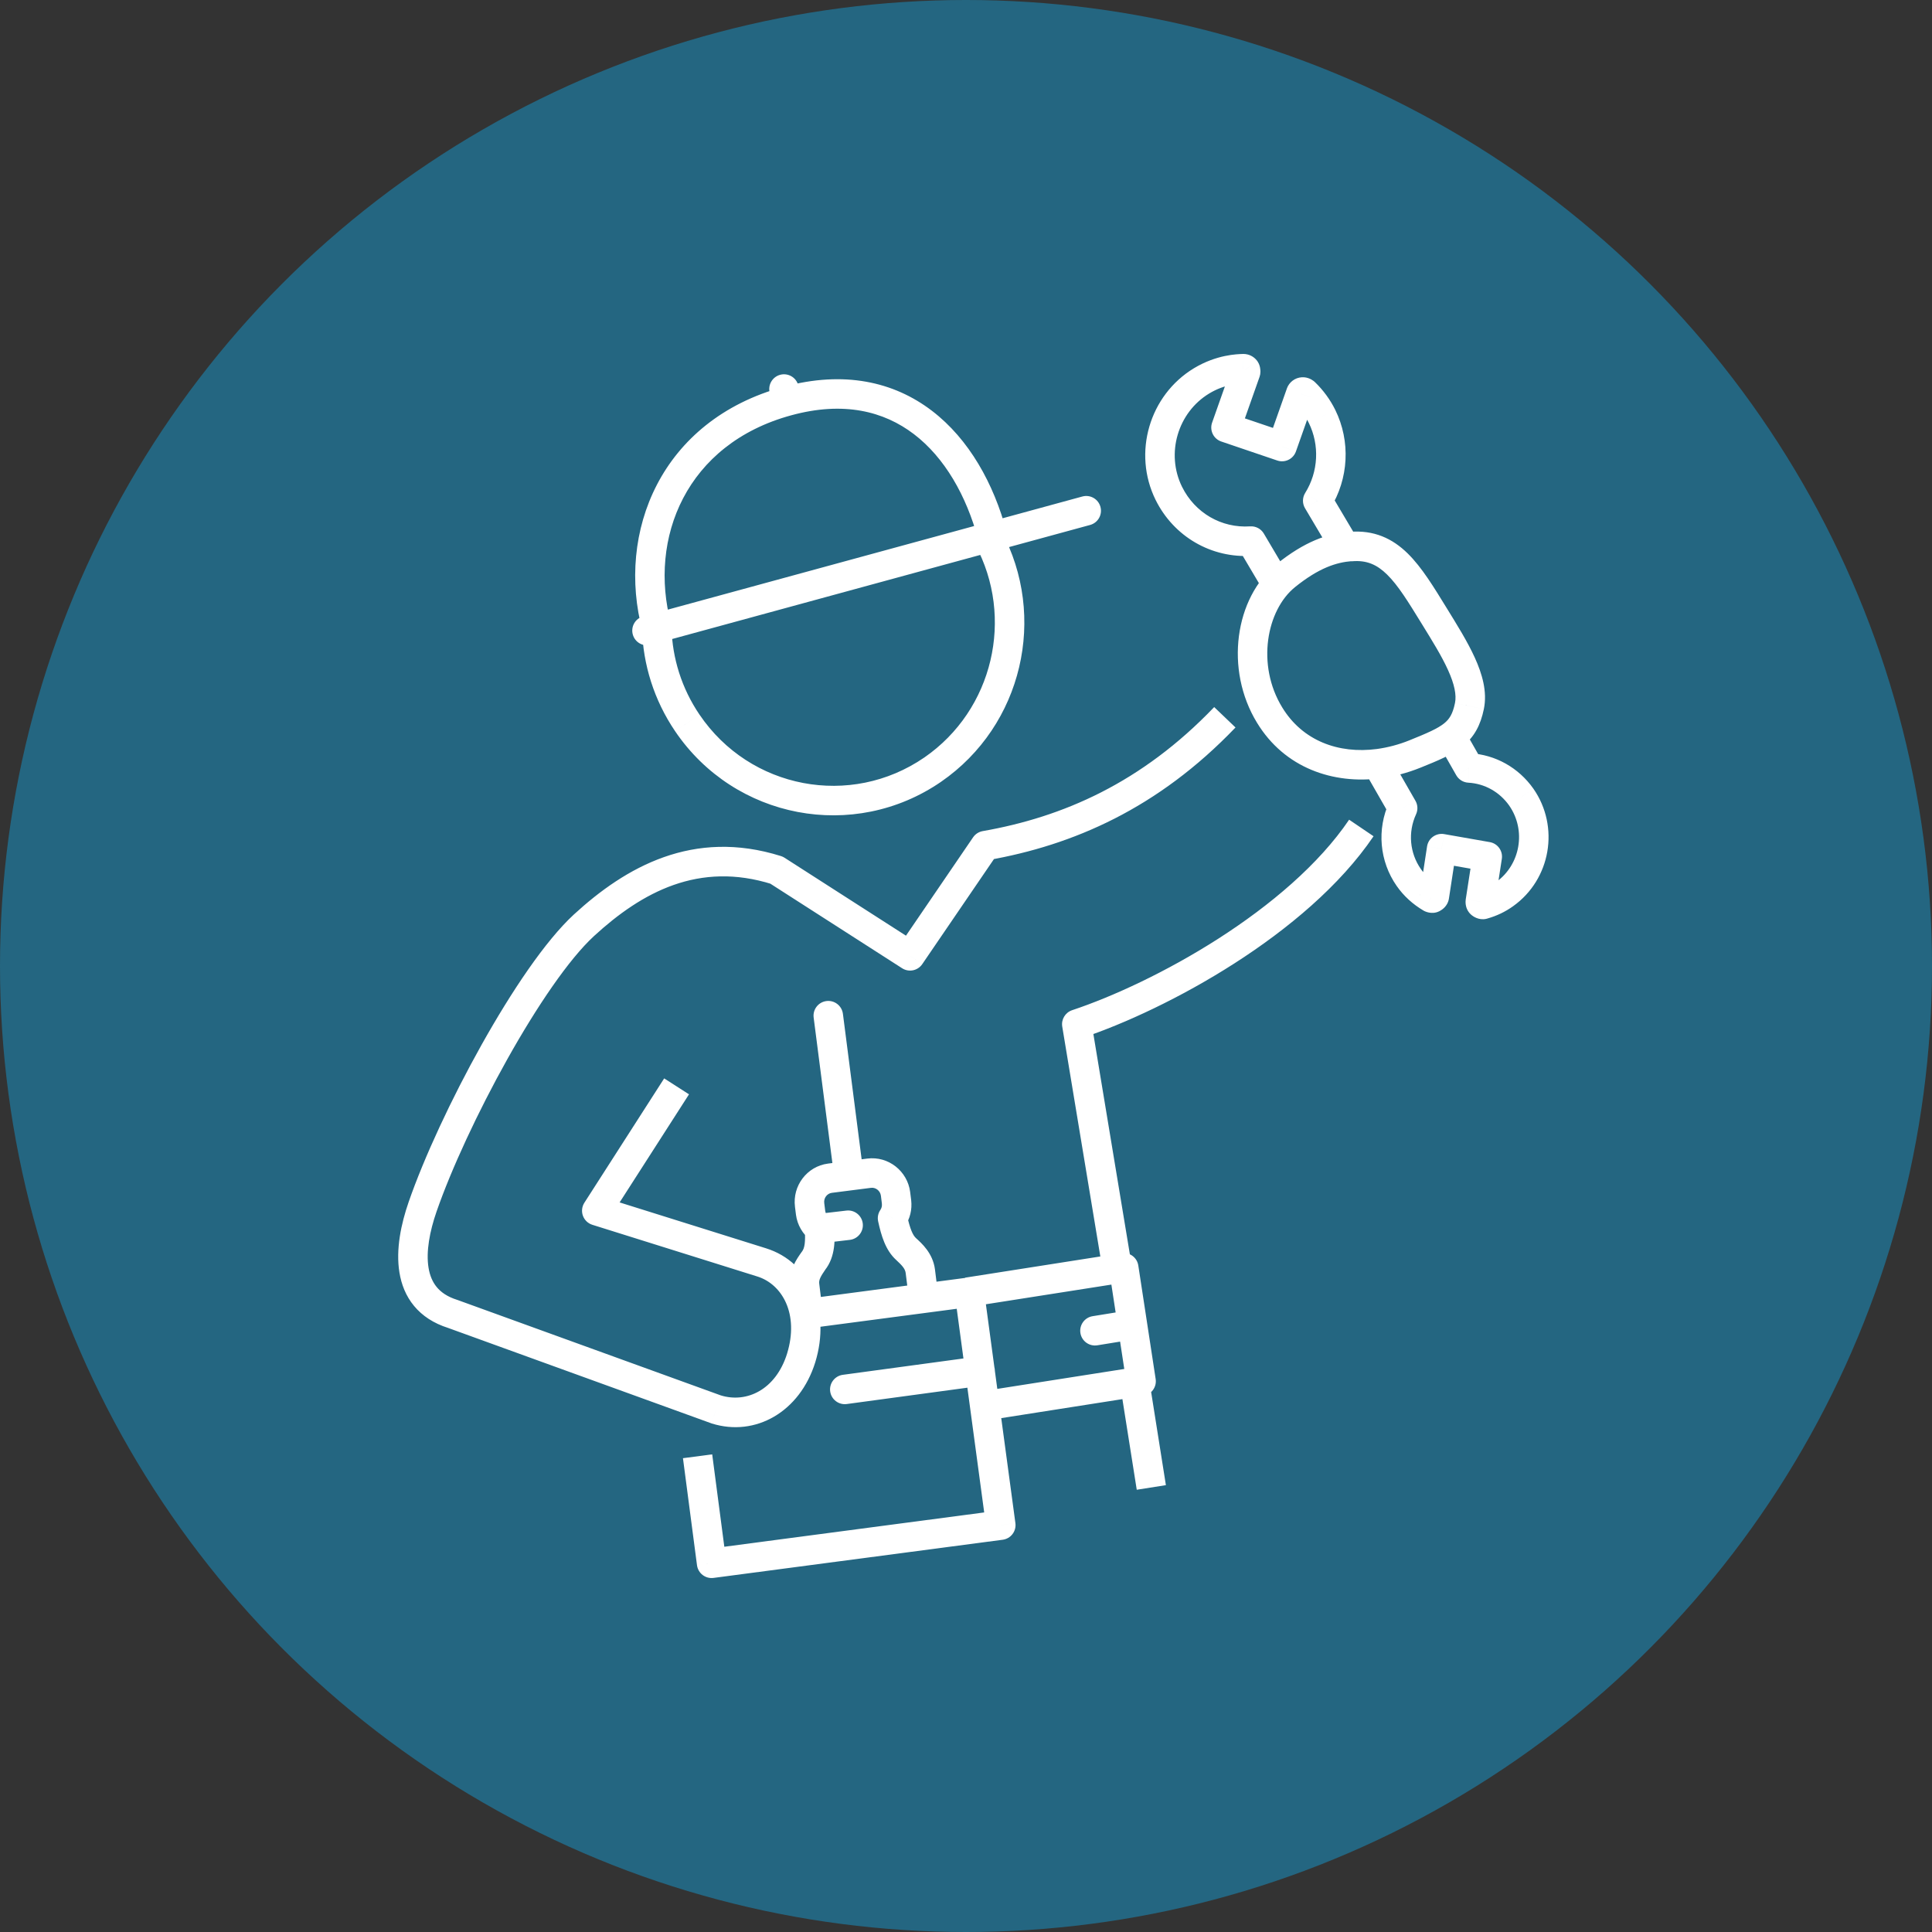
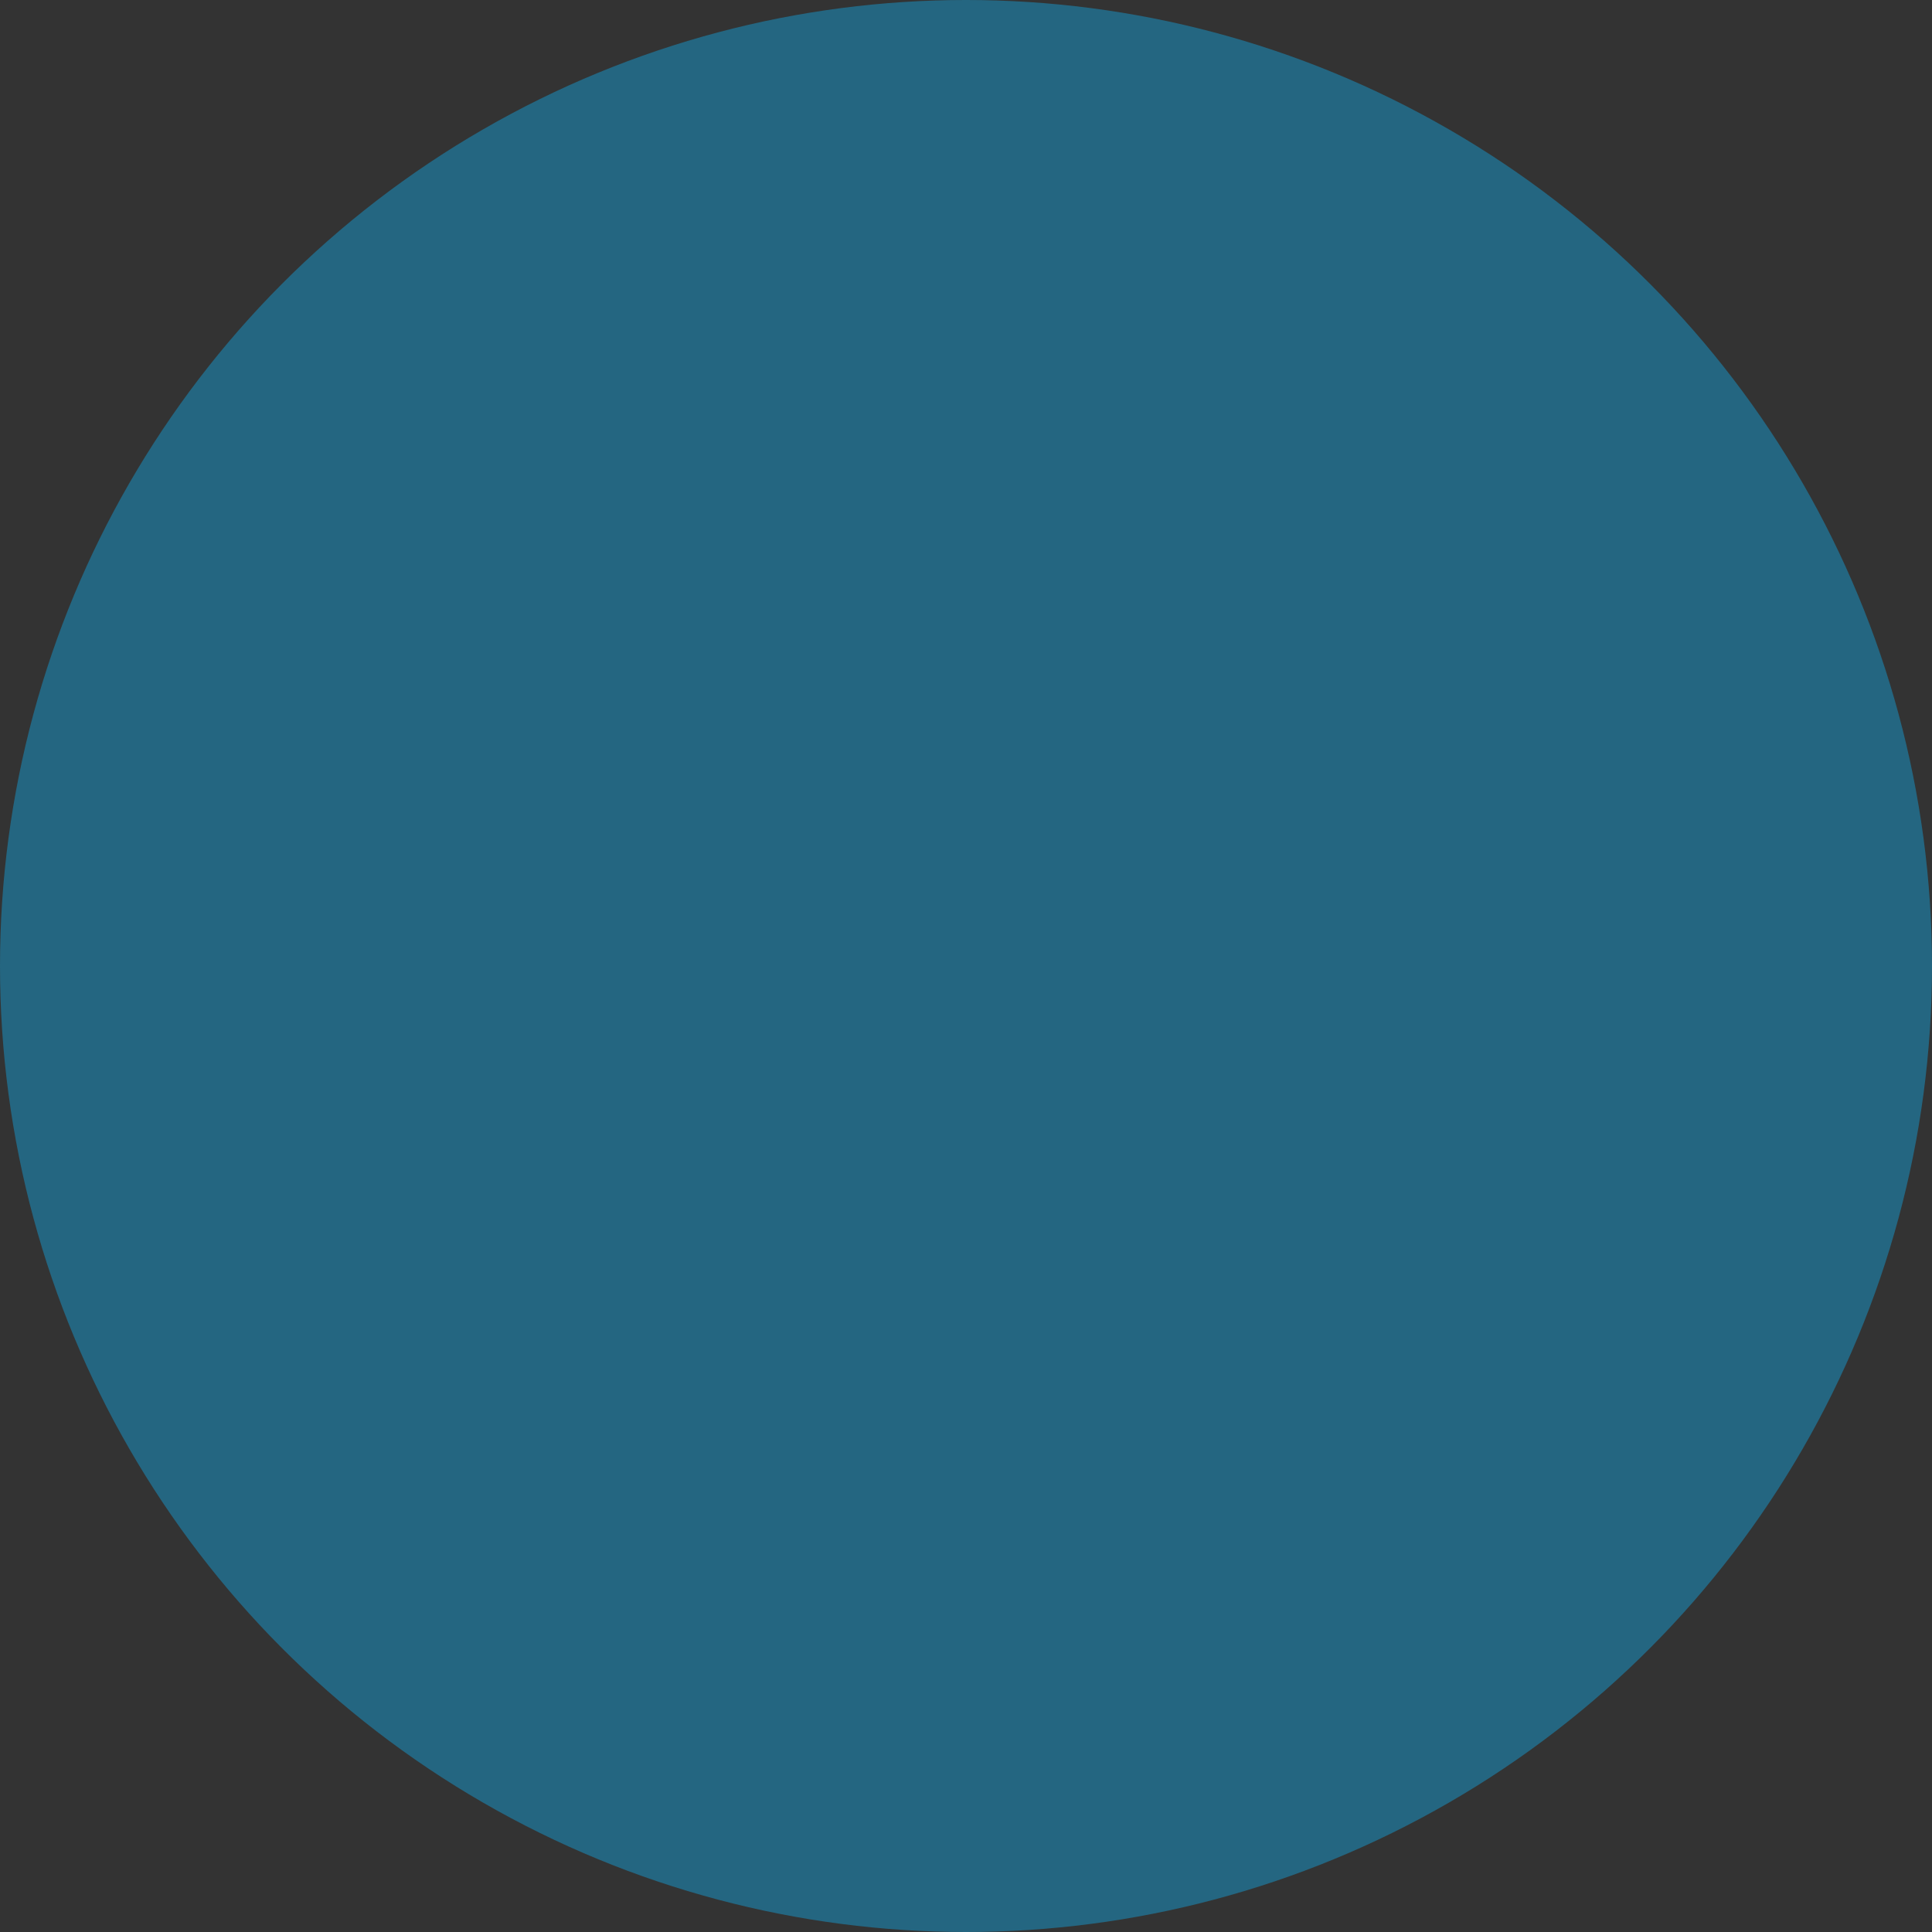
<svg xmlns="http://www.w3.org/2000/svg" width="131" height="131" viewBox="0 0 131 131" fill="none">
  <rect x="0" y="0" width="131" height="131" fill="#333333" stroke="none" />
  <circle cx="65.5" cy="65.5" r="65.5" fill="#246681" />
-   <path d="M91.589 37.061L90.879 36.357C90.584 36.654 90.506 37.105 90.683 37.484C90.861 37.864 91.256 38.093 91.674 38.057L91.589 37.061ZM97.247 41.763L96.396 42.287L96.396 42.287L97.247 41.763ZM99.634 47.878L98.655 47.675L98.654 47.676L99.634 47.878ZM95.948 51.122L95.574 50.194L95.571 50.196L95.948 51.122ZM93.494 51.778L93.625 52.769L93.631 52.768L93.494 51.778ZM86.088 48.488L86.942 47.968L86.941 47.966L86.088 48.488ZM87.186 39.028L86.56 38.248L86.559 38.248L87.186 39.028ZM91.6 37.049L92.311 37.753C92.605 37.456 92.683 37.008 92.508 36.629C92.332 36.25 91.939 36.02 91.522 36.052L91.6 37.049ZM66.806 57.339L66.633 56.354C66.367 56.401 66.132 56.553 65.98 56.775L66.806 57.339ZM61.708 64.811L61.168 65.652C61.623 65.945 62.229 65.821 62.534 65.374L61.708 64.811ZM52.655 59.001L53.195 58.159C53.12 58.111 53.04 58.073 52.955 58.047L52.655 59.001ZM39.591 62.742L38.914 62.006L38.913 62.007L39.591 62.742ZM28.656 81.822L27.711 81.494L27.711 81.495L28.656 81.822ZM30.695 89.09L31.036 88.15C31.022 88.145 31.009 88.141 30.995 88.136L30.695 89.09ZM48.566 95.567L48.225 96.507C48.239 96.512 48.253 96.517 48.267 96.522L48.566 95.567ZM54.324 92.074L55.279 92.371L55.28 92.368L54.324 92.074ZM51.647 85.597L51.348 86.552L51.349 86.552L51.647 85.597ZM40.465 82.093L39.623 81.553C39.455 81.816 39.419 82.142 39.525 82.435C39.631 82.728 39.868 82.954 40.166 83.048L40.465 82.093ZM52.352 27.212C52.5 27.744 53.051 28.055 53.584 27.908C54.116 27.76 54.427 27.209 54.28 26.677L52.352 27.212ZM54.123 26.112C53.975 25.579 53.424 25.268 52.892 25.415C52.36 25.563 52.048 26.114 52.196 26.646L54.123 26.112ZM43.608 41.793C43.075 41.938 42.761 42.488 42.906 43.021C43.052 43.554 43.602 43.868 44.134 43.722L43.608 41.793ZM73.915 35.595C74.448 35.45 74.762 34.9 74.616 34.367C74.471 33.834 73.921 33.52 73.388 33.666L73.915 35.595ZM53.395 27.193L53.657 28.158L53.657 28.158L53.395 27.193ZM63.243 52.185L63.81 53.009L63.811 53.008L63.243 52.185ZM46.605 49.02L47.433 48.459L47.432 48.459L46.605 49.02ZM89.348 33.952L88.499 33.424C88.302 33.741 88.298 34.142 88.488 34.462L89.348 33.952ZM89.64 28.233L90.537 27.791L90.536 27.789L89.64 28.233ZM88.463 26.628L89.157 25.907C89.128 25.88 89.098 25.854 89.067 25.83L88.463 26.628ZM88.194 26.695L89.137 27.029C89.153 26.983 89.166 26.937 89.175 26.89L88.194 26.695ZM86.928 30.279L86.607 31.226C87.125 31.401 87.689 31.128 87.871 30.612L86.928 30.279ZM83.13 28.99L82.187 28.657C82.098 28.909 82.114 29.186 82.231 29.427C82.347 29.668 82.556 29.851 82.809 29.937L83.13 28.99ZM84.463 25.215L85.406 25.548C85.444 25.441 85.463 25.328 85.463 25.215L84.463 25.215ZM84.441 25.068L85.275 24.517C85.265 24.501 85.255 24.486 85.244 24.471L84.441 25.068ZM84.307 25V24C84.295 24 84.284 24 84.273 24.001L84.307 25ZM81.472 25.825L80.955 24.969L80.954 24.97L81.472 25.825ZM79.254 33.455L78.357 33.898L78.358 33.899L79.254 33.455ZM84.833 36.688L85.694 36.178C85.501 35.853 85.143 35.665 84.766 35.69L84.833 36.688ZM95.107 54.796L96.016 55.213C96.151 54.919 96.136 54.578 95.975 54.298L95.107 54.796ZM95.522 59.498L96.344 58.928L96.342 58.925L95.522 59.498ZM97.023 60.877L96.515 61.738C96.534 61.749 96.553 61.76 96.573 61.77L97.023 60.877ZM97.169 60.877L96.719 59.984C96.665 60.011 96.614 60.043 96.566 60.08L97.169 60.877ZM97.258 60.764L96.27 60.613C96.262 60.663 96.258 60.713 96.258 60.764H97.258ZM97.751 57.542L97.924 56.557C97.659 56.511 97.387 56.573 97.168 56.73C96.95 56.887 96.804 57.125 96.763 57.391L97.751 57.542ZM100.844 58.085L101.832 58.237C101.915 57.7 101.553 57.194 101.017 57.1L100.844 58.085ZM100.373 61.137L99.385 60.984C99.377 61.035 99.373 61.086 99.373 61.137H100.373ZM100.429 61.284L101.033 60.486C101.005 60.466 100.977 60.446 100.947 60.428L100.429 61.284ZM100.586 61.318L100.312 60.356C100.278 60.366 100.245 60.377 100.212 60.39L100.586 61.318ZM102.02 60.628L101.439 59.814L101.434 59.818L102.02 60.628ZM103.152 54.05L103.973 53.478L103.969 53.473L103.152 54.05ZM99.611 52.072L98.742 52.566C98.91 52.861 99.217 53.051 99.556 53.07L99.611 52.072ZM73.013 69.445L72.698 68.496C72.231 68.651 71.946 69.123 72.026 69.608L73.013 69.445ZM61.612 87.926C61.681 88.474 62.181 88.863 62.729 88.794C63.277 88.725 63.665 88.225 63.596 87.677L61.612 87.926ZM62.403 86.197L63.395 86.072L63.395 86.07L62.403 86.197ZM61.439 84.693L62.117 83.958L62.113 83.955L61.439 84.693ZM60.52 82.602L59.695 82.038C59.539 82.265 59.484 82.547 59.543 82.816L60.52 82.602ZM60.789 81.494L61.783 81.382L61.782 81.371L60.789 81.494ZM60.722 80.952L61.714 80.829L61.714 80.826L60.722 80.952ZM58.929 79.55L59.056 80.542L59.058 80.542L58.929 79.55ZM56.274 79.889L56.147 78.897L56.146 78.897L56.274 79.889ZM54.896 81.698L55.888 81.575L55.888 81.572L54.896 81.698ZM54.963 82.24L53.971 82.363L53.972 82.373L54.963 82.24ZM55.568 83.303L56.566 83.245C56.55 82.962 56.414 82.699 56.193 82.522L55.568 83.303ZM55.154 85.496L54.373 84.871C54.358 84.89 54.343 84.91 54.329 84.93L55.154 85.496ZM54.56 87.191L55.552 87.07C55.551 87.064 55.551 87.057 55.55 87.051L54.56 87.191ZM53.769 88.963C53.836 89.511 54.334 89.901 54.883 89.834C55.431 89.767 55.821 89.268 55.754 88.72L53.769 88.963ZM57.154 68.741C57.083 68.193 56.582 67.806 56.034 67.877C55.486 67.947 55.1 68.448 55.17 68.996L57.154 68.741ZM56.515 79.44C56.585 79.988 57.086 80.375 57.634 80.305C58.182 80.234 58.569 79.733 58.498 79.185L56.515 79.44ZM76.195 85.959L77.183 85.808C77.143 85.545 77 85.309 76.785 85.152C76.571 84.995 76.303 84.93 76.04 84.971L76.195 85.959ZM77.371 93.657L77.526 94.645C78.07 94.559 78.443 94.05 78.36 93.506L77.371 93.657ZM65.73 87.621L66.721 87.487C66.648 86.941 66.146 86.557 65.6 86.629L65.73 87.621ZM67.859 103.412L67.99 104.403C68.253 104.368 68.492 104.23 68.653 104.019C68.815 103.808 68.885 103.541 68.85 103.278L67.859 103.412ZM48.252 106L47.26 106.13C47.295 106.393 47.432 106.632 47.643 106.793C47.853 106.955 48.12 107.026 48.383 106.991L48.252 106ZM76.915 90.812C77.46 90.724 77.831 90.21 77.742 89.665C77.654 89.12 77.14 88.749 76.595 88.838L76.915 90.812ZM74.085 89.245C73.54 89.333 73.17 89.847 73.258 90.392C73.347 90.937 73.86 91.307 74.405 91.219L74.085 89.245ZM66.593 93.958C67.14 93.884 67.524 93.38 67.449 92.833C67.375 92.286 66.871 91.902 66.324 91.976L66.593 93.958ZM57.148 93.22C56.601 93.294 56.217 93.798 56.291 94.345C56.365 94.892 56.869 95.276 57.417 95.201L57.148 93.22ZM55.463 82.31C54.914 82.374 54.522 82.871 54.586 83.419C54.65 83.968 55.147 84.36 55.696 84.296L55.463 82.31ZM57.623 84.07C58.171 84.006 58.564 83.509 58.5 82.96C58.435 82.412 57.938 82.019 57.39 82.084L57.623 84.07ZM91.674 38.057C92.673 37.972 93.366 38.285 94.05 38.956C94.801 39.692 95.479 40.798 96.396 42.287L98.099 41.239C97.234 39.834 96.416 38.476 95.451 37.528C94.418 36.515 93.172 35.923 91.505 36.064L91.674 38.057ZM96.396 42.287C97.098 43.427 97.744 44.462 98.181 45.425C98.624 46.4 98.768 47.127 98.655 47.675L100.613 48.081C100.858 46.899 100.497 45.688 100.002 44.598C99.501 43.494 98.775 42.337 98.099 41.239L96.396 42.287ZM98.654 47.676C98.5 48.425 98.271 48.767 97.918 49.05C97.48 49.4 96.807 49.698 95.574 50.194L96.321 52.05C97.475 51.585 98.454 51.183 99.168 50.611C99.966 49.973 100.387 49.173 100.613 48.081L98.654 47.676ZM95.571 50.196C94.844 50.491 94.096 50.685 93.357 50.787L93.631 52.768C94.528 52.644 95.438 52.409 96.324 52.048L95.571 50.196ZM93.363 50.786C90.76 51.13 88.321 50.232 86.942 47.968L85.234 49.009C87.105 52.08 90.401 53.194 93.625 52.769L93.363 50.786ZM86.941 47.966C85.171 45.077 85.885 41.358 87.813 39.807L86.559 38.248C83.737 40.518 83.017 45.39 85.235 49.011L86.941 47.966ZM87.812 39.807C89.44 38.499 90.61 38.13 91.678 38.046L91.522 36.052C89.992 36.172 88.45 36.73 86.56 38.248L87.812 39.807ZM90.89 36.346L90.879 36.357L92.299 37.765L92.311 37.753L90.89 36.346ZM82.329 47.944C77.397 53.095 72.053 55.403 66.633 56.354L66.979 58.324C72.763 57.309 78.511 54.824 83.774 49.327L82.329 47.944ZM65.98 56.775L60.882 64.247L62.534 65.374L67.632 57.903L65.98 56.775ZM62.248 63.969L53.195 58.159L52.115 59.842L61.168 65.652L62.248 63.969ZM52.955 58.047C47.001 56.172 42.412 58.793 38.914 62.006L40.267 63.478C43.538 60.474 47.397 58.393 52.355 59.954L52.955 58.047ZM38.913 62.007C36.967 63.801 34.679 67.224 32.65 70.848C30.606 74.5 28.755 78.485 27.711 81.494L29.601 82.15C30.596 79.281 32.392 75.405 34.395 71.825C36.414 68.219 38.574 65.04 40.269 63.477L38.913 62.007ZM27.711 81.495C27.203 82.96 26.825 84.705 27.084 86.283C27.215 87.088 27.517 87.876 28.075 88.549C28.635 89.226 29.409 89.734 30.395 90.044L30.995 88.136C30.329 87.927 29.899 87.617 29.615 87.274C29.328 86.927 29.144 86.49 29.057 85.96C28.878 84.868 29.134 83.499 29.601 82.149L27.711 81.495ZM30.354 90.03L48.225 96.507L48.906 94.627L31.036 88.15L30.354 90.03ZM48.267 96.522C51.225 97.445 54.233 95.735 55.279 92.371L53.37 91.777C52.601 94.246 50.612 95.158 48.864 94.612L48.267 96.522ZM55.28 92.368C56.338 88.925 54.958 85.584 51.945 84.643L51.349 86.552C53.041 87.08 54.193 89.097 53.368 91.781L55.28 92.368ZM51.946 84.643L40.764 81.139L40.166 83.048L51.348 86.552L51.946 84.643ZM41.306 82.633L46.718 74.201L45.035 73.121L39.623 81.553L41.306 82.633ZM54.28 26.677L54.123 26.112L52.196 26.646L52.352 27.212L54.28 26.677ZM44.134 43.722L73.915 35.595L73.388 33.666L43.608 41.793L44.134 43.722ZM45.498 42.284C43.95 36.511 46.52 30.096 53.657 28.158L53.132 26.228C44.785 28.495 41.775 36.119 43.566 42.802L45.498 42.284ZM53.657 28.158C57.197 27.193 59.926 27.878 61.97 29.438C64.052 31.027 65.525 33.605 66.322 36.574L68.253 36.055C67.381 32.808 65.722 29.785 63.183 27.848C60.605 25.88 57.222 25.113 53.132 26.228L53.657 28.158ZM66.128 36.937C68.79 41.863 67.358 48.129 62.675 51.362L63.811 53.008C69.346 49.187 71.028 41.798 67.887 35.986L66.128 36.937ZM62.676 51.361C57.679 54.797 50.854 53.506 47.433 48.459L45.777 49.581C49.818 55.543 57.894 57.077 63.81 53.009L62.676 51.361ZM47.432 48.459C46.209 46.654 45.593 44.624 45.532 42.592L43.532 42.652C43.605 45.051 44.334 47.452 45.777 49.581L47.432 48.459ZM92.079 36.596L90.209 33.442L88.488 34.462L90.359 37.616L92.079 36.596ZM90.198 34.48C91.454 32.46 91.587 29.923 90.537 27.791L88.743 28.675C89.485 30.182 89.394 31.986 88.499 33.424L90.198 34.48ZM90.536 27.789C90.194 27.1 89.734 26.463 89.157 25.907L87.77 27.348C88.178 27.742 88.503 28.19 88.744 28.677L90.536 27.789ZM89.067 25.83C88.9 25.704 88.555 25.512 88.109 25.602L88.504 27.563C88.17 27.63 87.936 27.483 87.86 27.425L89.067 25.83ZM88.109 25.602C87.653 25.694 87.302 26.053 87.213 26.501L89.175 26.89C89.109 27.225 88.848 27.493 88.504 27.563L88.109 25.602ZM87.251 26.362L85.986 29.945L87.871 30.612L89.137 27.029L87.251 26.362ZM87.25 29.332L83.451 28.043L82.809 29.937L86.607 31.226L87.25 29.332ZM84.073 29.323L85.406 25.548L83.52 24.882L82.187 28.657L84.073 29.323ZM84.463 25.215C85.463 25.215 85.463 25.215 85.463 25.215C85.463 25.215 85.463 25.214 85.463 25.214C85.463 25.214 85.463 25.214 85.463 25.214C85.463 25.214 85.463 25.213 85.463 25.213C85.463 25.212 85.463 25.212 85.463 25.211C85.463 25.21 85.463 25.209 85.463 25.207C85.463 25.204 85.463 25.2 85.463 25.196C85.463 25.188 85.463 25.177 85.463 25.165C85.462 25.142 85.46 25.108 85.457 25.068C85.454 25.032 85.448 24.972 85.434 24.904C85.426 24.868 85.393 24.694 85.275 24.517L83.607 25.619C83.545 25.525 83.514 25.443 83.501 25.404C83.486 25.36 83.478 25.325 83.474 25.306C83.467 25.268 83.465 25.244 83.464 25.24C83.464 25.233 83.464 25.229 83.464 25.228C83.464 25.227 83.463 25.226 83.463 25.224C83.463 25.223 83.463 25.221 83.463 25.22C83.463 25.219 83.463 25.218 83.463 25.218C83.463 25.217 83.463 25.217 83.463 25.216C83.463 25.216 83.463 25.216 83.463 25.215C83.463 25.215 83.463 25.215 83.463 25.215C83.463 25.215 83.463 25.215 83.463 25.215C83.463 25.215 83.463 25.215 84.463 25.215ZM85.244 24.471C85.023 24.174 84.681 24 84.307 24V26C84.197 26 84.065 25.977 83.932 25.91C83.799 25.843 83.703 25.751 83.638 25.664L85.244 24.471ZM84.273 24.001C83.894 24.013 82.493 24.041 80.955 24.969L81.989 26.681C83.073 26.027 84.047 26.009 84.34 25.999L84.273 24.001ZM80.954 24.97C77.933 26.798 76.783 30.708 78.357 33.898L80.15 33.012C79.036 30.754 79.857 27.972 81.99 26.681L80.954 24.97ZM78.358 33.899C79.587 36.381 82.138 37.871 84.9 37.685L84.766 35.69C82.823 35.821 81.026 34.779 80.15 33.011L78.358 33.899ZM83.973 37.197L85.866 40.396L87.587 39.377L85.694 36.178L83.973 37.197ZM92.515 52.287L94.24 55.293L95.975 54.298L94.249 51.291L92.515 52.287ZM94.199 54.378C93.346 56.236 93.534 58.398 94.702 60.071L96.342 58.925C95.583 57.839 95.457 56.43 96.016 55.213L94.199 54.378ZM94.7 60.068C95.181 60.761 95.807 61.32 96.515 61.738L97.531 60.016C97.052 59.733 96.647 59.365 96.344 58.928L94.7 60.068ZM96.573 61.77C96.73 61.849 97.262 62.06 97.772 61.674L96.566 60.08C96.763 59.93 96.983 59.89 97.152 59.9C97.305 59.908 97.415 59.955 97.474 59.984L96.573 61.77ZM97.619 61.77C97.75 61.704 97.882 61.607 97.993 61.476C98.094 61.357 98.258 61.112 98.258 60.764H96.258C96.258 60.461 96.401 60.261 96.469 60.181C96.546 60.091 96.632 60.028 96.719 59.984L97.619 61.77ZM98.247 60.915L98.74 57.694L96.763 57.391L96.27 60.613L98.247 60.915ZM97.579 58.527L100.671 59.07L101.017 57.1L97.924 56.557L97.579 58.527ZM99.856 57.933L99.385 60.984L101.362 61.289L101.832 58.237L99.856 57.933ZM99.373 61.137C99.373 61.145 99.373 61.191 99.376 61.242C99.38 61.296 99.388 61.383 99.416 61.484C99.482 61.722 99.636 61.973 99.912 62.139L100.947 60.428C101.042 60.486 101.134 60.566 101.209 60.67C101.282 60.773 101.322 60.873 101.344 60.953C101.38 61.082 101.373 61.196 101.373 61.137H99.373ZM99.826 62.081C99.978 62.197 100.418 62.464 100.96 62.245L100.212 60.39C100.642 60.217 100.97 60.439 101.033 60.486L99.826 62.081ZM100.86 62.279C101.479 62.103 102.068 61.828 102.607 61.438L101.434 59.818C101.098 60.061 100.724 60.239 100.312 60.356L100.86 62.279ZM102.601 61.442C105.156 59.619 105.763 56.051 103.973 53.478L102.331 54.621C103.499 56.299 103.098 58.631 101.439 59.814L102.601 61.442ZM103.969 53.473C102.967 52.053 101.401 51.169 99.667 51.073L99.556 53.07C100.668 53.132 101.678 53.695 102.335 54.626L103.969 53.473ZM100.48 51.577L99.27 49.452L97.532 50.441L98.742 52.566L100.48 51.577ZM76.733 85.784L73.999 69.281L72.026 69.608L74.76 86.111L76.733 85.784ZM73.328 70.394C76.235 69.428 80.052 67.661 83.695 65.326C87.329 62.996 90.865 60.052 93.134 56.702L91.478 55.58C89.422 58.616 86.135 61.386 82.616 63.642C79.105 65.893 75.438 67.585 72.698 68.496L73.328 70.394ZM63.596 87.677L63.395 86.072L61.41 86.321L61.612 87.926L63.596 87.677ZM63.395 86.07C63.252 84.958 62.475 84.288 62.117 83.958L60.761 85.428C61.187 85.821 61.373 86.033 61.411 86.323L63.395 86.07ZM62.113 83.955C61.902 83.762 61.712 83.371 61.497 82.388L59.543 82.816C59.754 83.777 60.035 84.766 60.765 85.432L62.113 83.955ZM61.346 83.166C61.711 82.632 61.853 82.005 61.783 81.382L59.795 81.607C59.815 81.775 59.777 81.917 59.695 82.038L61.346 83.166ZM61.782 81.371L61.714 80.829L59.73 81.075L59.797 81.617L61.782 81.371ZM61.714 80.826C61.534 79.407 60.235 78.373 58.801 78.558L59.058 80.542C59.371 80.501 59.686 80.733 59.73 81.078L61.714 80.826ZM58.803 78.558L56.147 78.897L56.401 80.881L59.056 80.542L58.803 78.558ZM56.146 78.897C54.711 79.083 53.724 80.41 53.904 81.824L55.888 81.572C55.843 81.223 56.09 80.921 56.402 80.881L56.146 78.897ZM53.903 81.821L53.971 82.363L55.956 82.117L55.888 81.575L53.903 81.821ZM53.972 82.373C54.063 83.055 54.424 83.668 54.943 84.084L56.193 82.522C56.062 82.418 55.975 82.262 55.954 82.108L53.972 82.373ZM54.57 83.361C54.618 84.19 54.569 84.626 54.373 84.871L55.934 86.121C56.68 85.189 56.608 83.953 56.566 83.245L54.57 83.361ZM54.329 84.93C54.069 85.309 53.406 86.173 53.57 87.331L55.55 87.051C55.512 86.785 55.633 86.564 55.978 86.061L54.329 84.93ZM53.567 87.312L53.769 88.963L55.754 88.72L55.552 87.07L53.567 87.312ZM55.17 68.996L56.515 79.44L58.498 79.185L57.154 68.741L55.17 68.996ZM65.751 88.609L76.35 86.947L76.04 84.971L65.441 86.633L65.751 88.609ZM75.206 86.11L76.383 93.808L78.36 93.506L77.183 85.808L75.206 86.11ZM77.216 92.669L66.628 94.33L66.938 96.306L77.526 94.645L77.216 92.669ZM55.228 90.014L65.861 88.612L65.6 86.629L54.967 88.031L55.228 90.014ZM64.739 87.754L66.868 103.545L68.85 103.278L66.721 87.487L64.739 87.754ZM67.728 102.42L48.121 105.009L48.383 106.991L67.99 104.403L67.728 102.42ZM49.243 105.87L48.291 98.613L46.308 98.873L47.26 106.13L49.243 105.87ZM79.054 100.701L77.922 93.557L75.947 93.87L77.078 101.013L79.054 100.701ZM76.595 88.838L74.085 89.245L74.405 91.219L76.915 90.812L76.595 88.838ZM66.324 91.976L57.148 93.22L57.417 95.201L66.593 93.958L66.324 91.976ZM55.696 84.296L57.623 84.07L57.39 82.084L55.463 82.31L55.696 84.296Z" fill="white" />
</svg>